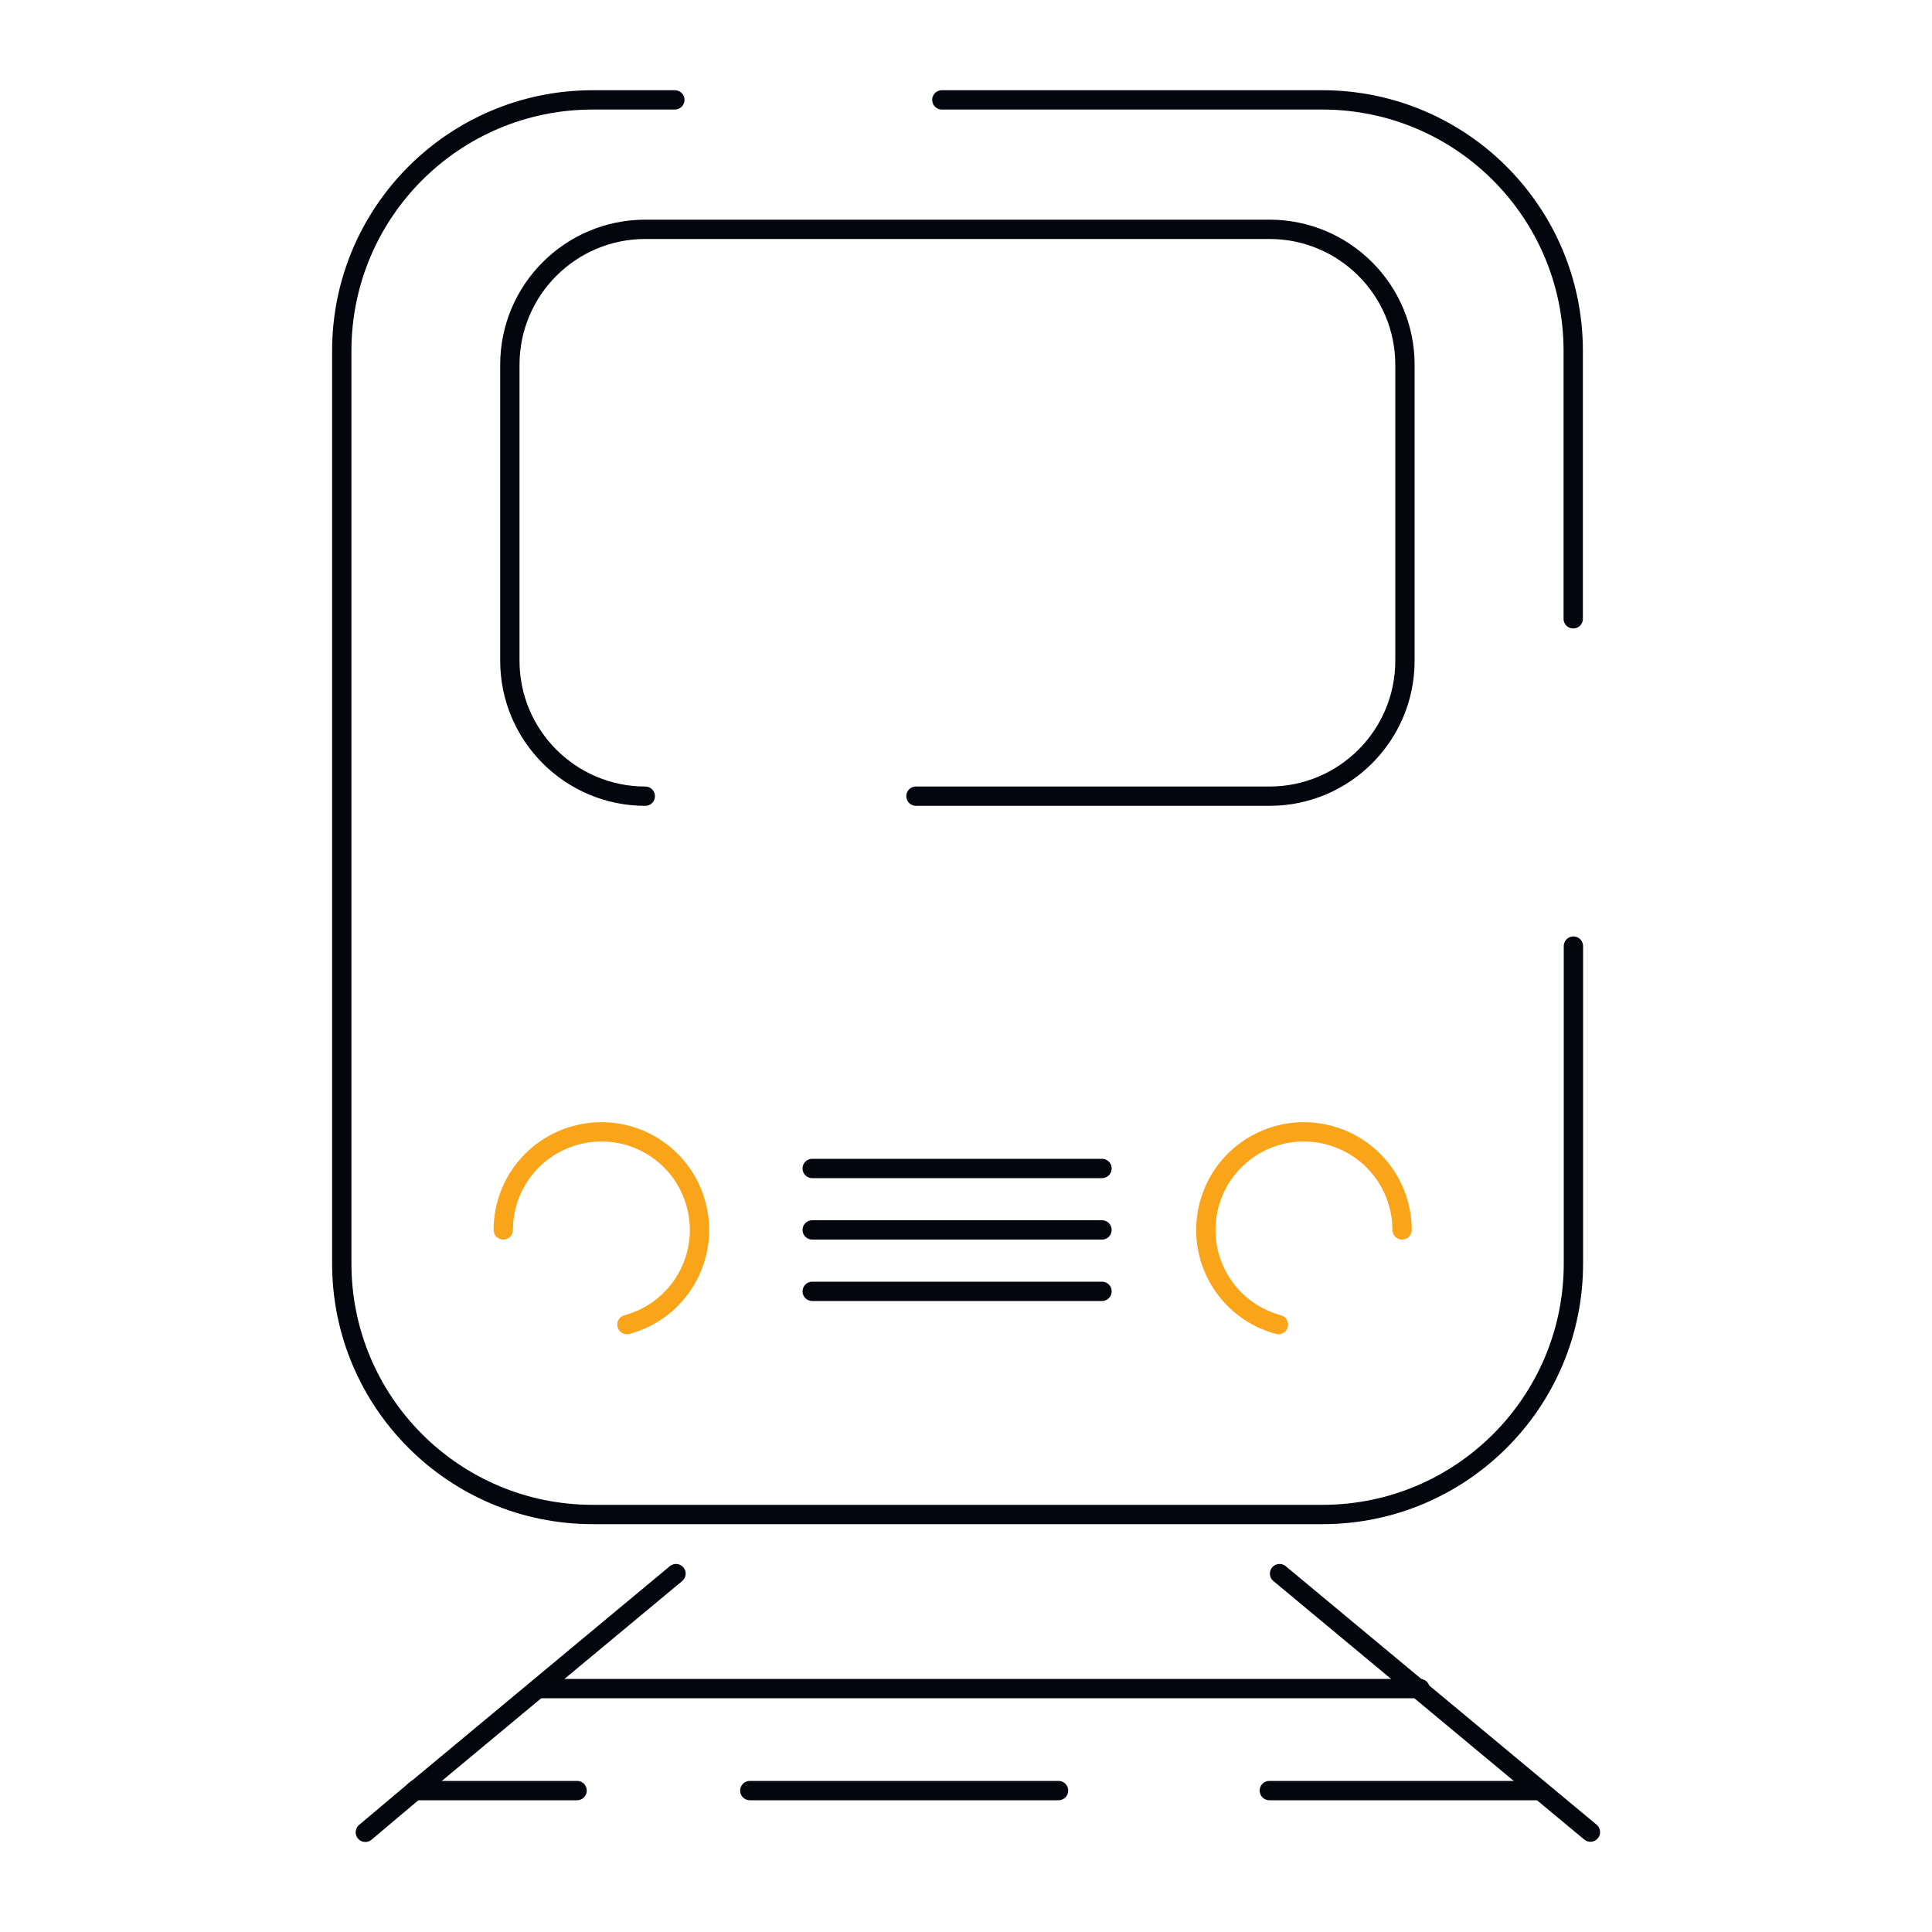
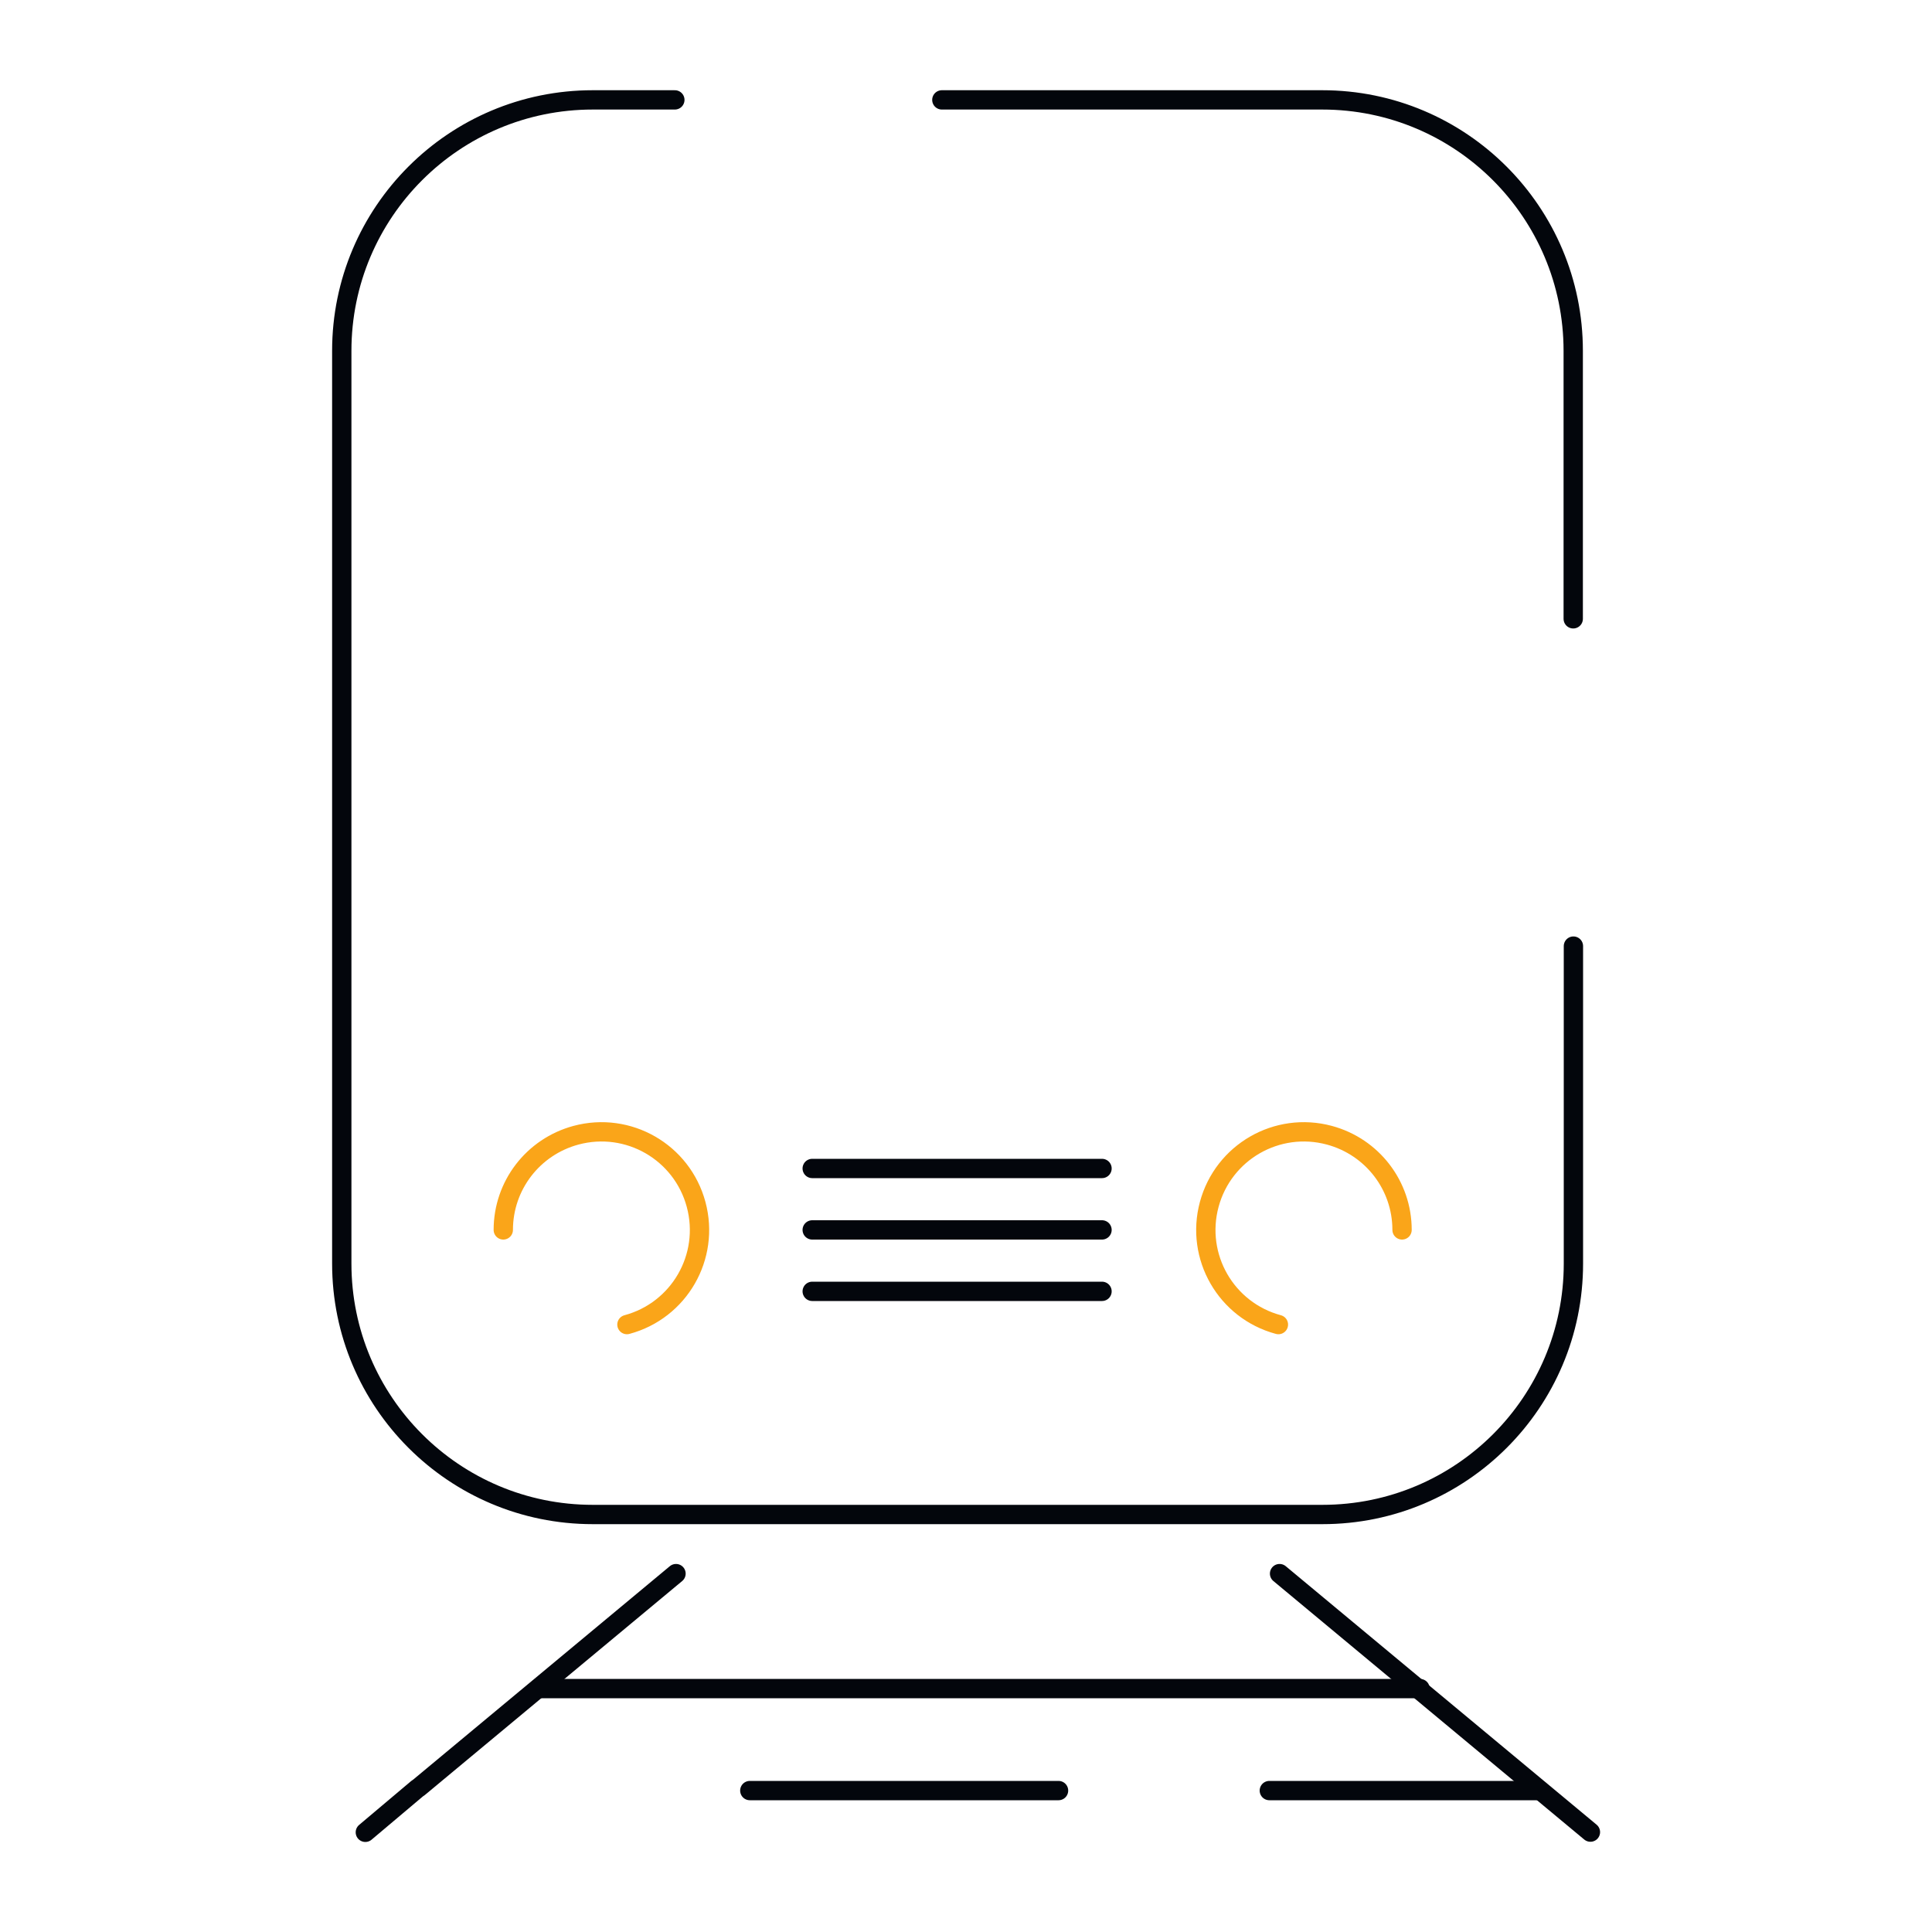
<svg xmlns="http://www.w3.org/2000/svg" id="Layer_1" data-name="Layer 1" viewBox="0 0 100 100">
  <defs>
    <style>
      .cls-1 {
        stroke: #03060c;
      }

      .cls-1, .cls-2 {
        fill: none;
        stroke-linecap: round;
        stroke-linejoin: round;
      }

      .cls-2 {
        stroke: #faa519;
      }
    </style>
  </defs>
  <line id="Line_7845" data-name="Line 7845" class="cls-1" x1="82.32" y1="94.83" x2="66.23" y2="81.45" />
  <path id="Path_7138" data-name="Path 7138" class="cls-1" d="M34.99,81.45l-13.3,11.06s-.07.05-.1.07l-2.68,2.26" />
  <line id="Line_7846" data-name="Line 7846" class="cls-1" x1="73.5" y1="87.4" x2="27.87" y2="87.4" />
  <line id="Line_7847" data-name="Line 7847" class="cls-1" x1="79.67" y1="92.68" x2="65.7" y2="92.68" />
  <line id="Line_7848" data-name="Line 7848" class="cls-1" x1="54.79" y1="92.68" x2="38.81" y2="92.68" />
-   <line id="Line_7849" data-name="Line 7849" class="cls-1" x1="29.87" y1="92.68" x2="21.47" y2="92.68" />
  <path id="Path_7139" data-name="Path 7139" class="cls-1" d="M48.75,5.17h19.69c7.18,0,12.99,5.82,12.99,12.99v13.87" />
  <path id="Path_7140" data-name="Path 7140" class="cls-1" d="M81.44,48.97v16.43c0,7.18-5.82,12.99-12.99,12.99H30.68c-7.18,0-12.99-5.82-12.99-12.99V18.16c0-7.18,5.82-12.99,12.99-12.99h0s4.25,0,4.25,0" />
-   <path id="Path_7141" data-name="Path 7141" class="cls-1" d="M33.4,41.21c-3.87,0-7.01-3.14-7.01-7.01v-15.32c0-3.87,3.14-7.01,7.01-7.01h32.31c3.87,0,7.01,3.14,7.01,7.01v15.32c0,3.87-3.14,7.01-7.01,7.01h-18.3" />
  <path id="Path_7142" data-name="Path 7142" class="cls-2" d="M66.17,68.56c-2.71-.73-4.31-3.51-3.58-6.22.73-2.71,3.51-4.31,6.22-3.58,2.22.6,3.76,2.6,3.76,4.9" />
  <path id="Path_7143" data-name="Path 7143" class="cls-2" d="M32.45,68.56c2.71-.73,4.31-3.51,3.58-6.22-.73-2.71-3.51-4.31-6.22-3.58-2.22.6-3.76,2.6-3.76,4.9" />
  <line id="Line_7850" data-name="Line 7850" class="cls-1" x1="42.04" y1="60.48" x2="57.04" y2="60.48" />
  <line id="Line_7851" data-name="Line 7851" class="cls-1" x1="42.04" y1="63.66" x2="57.04" y2="63.66" />
  <line id="Line_7852" data-name="Line 7852" class="cls-1" x1="42.04" y1="66.84" x2="57.04" y2="66.84" />
</svg>